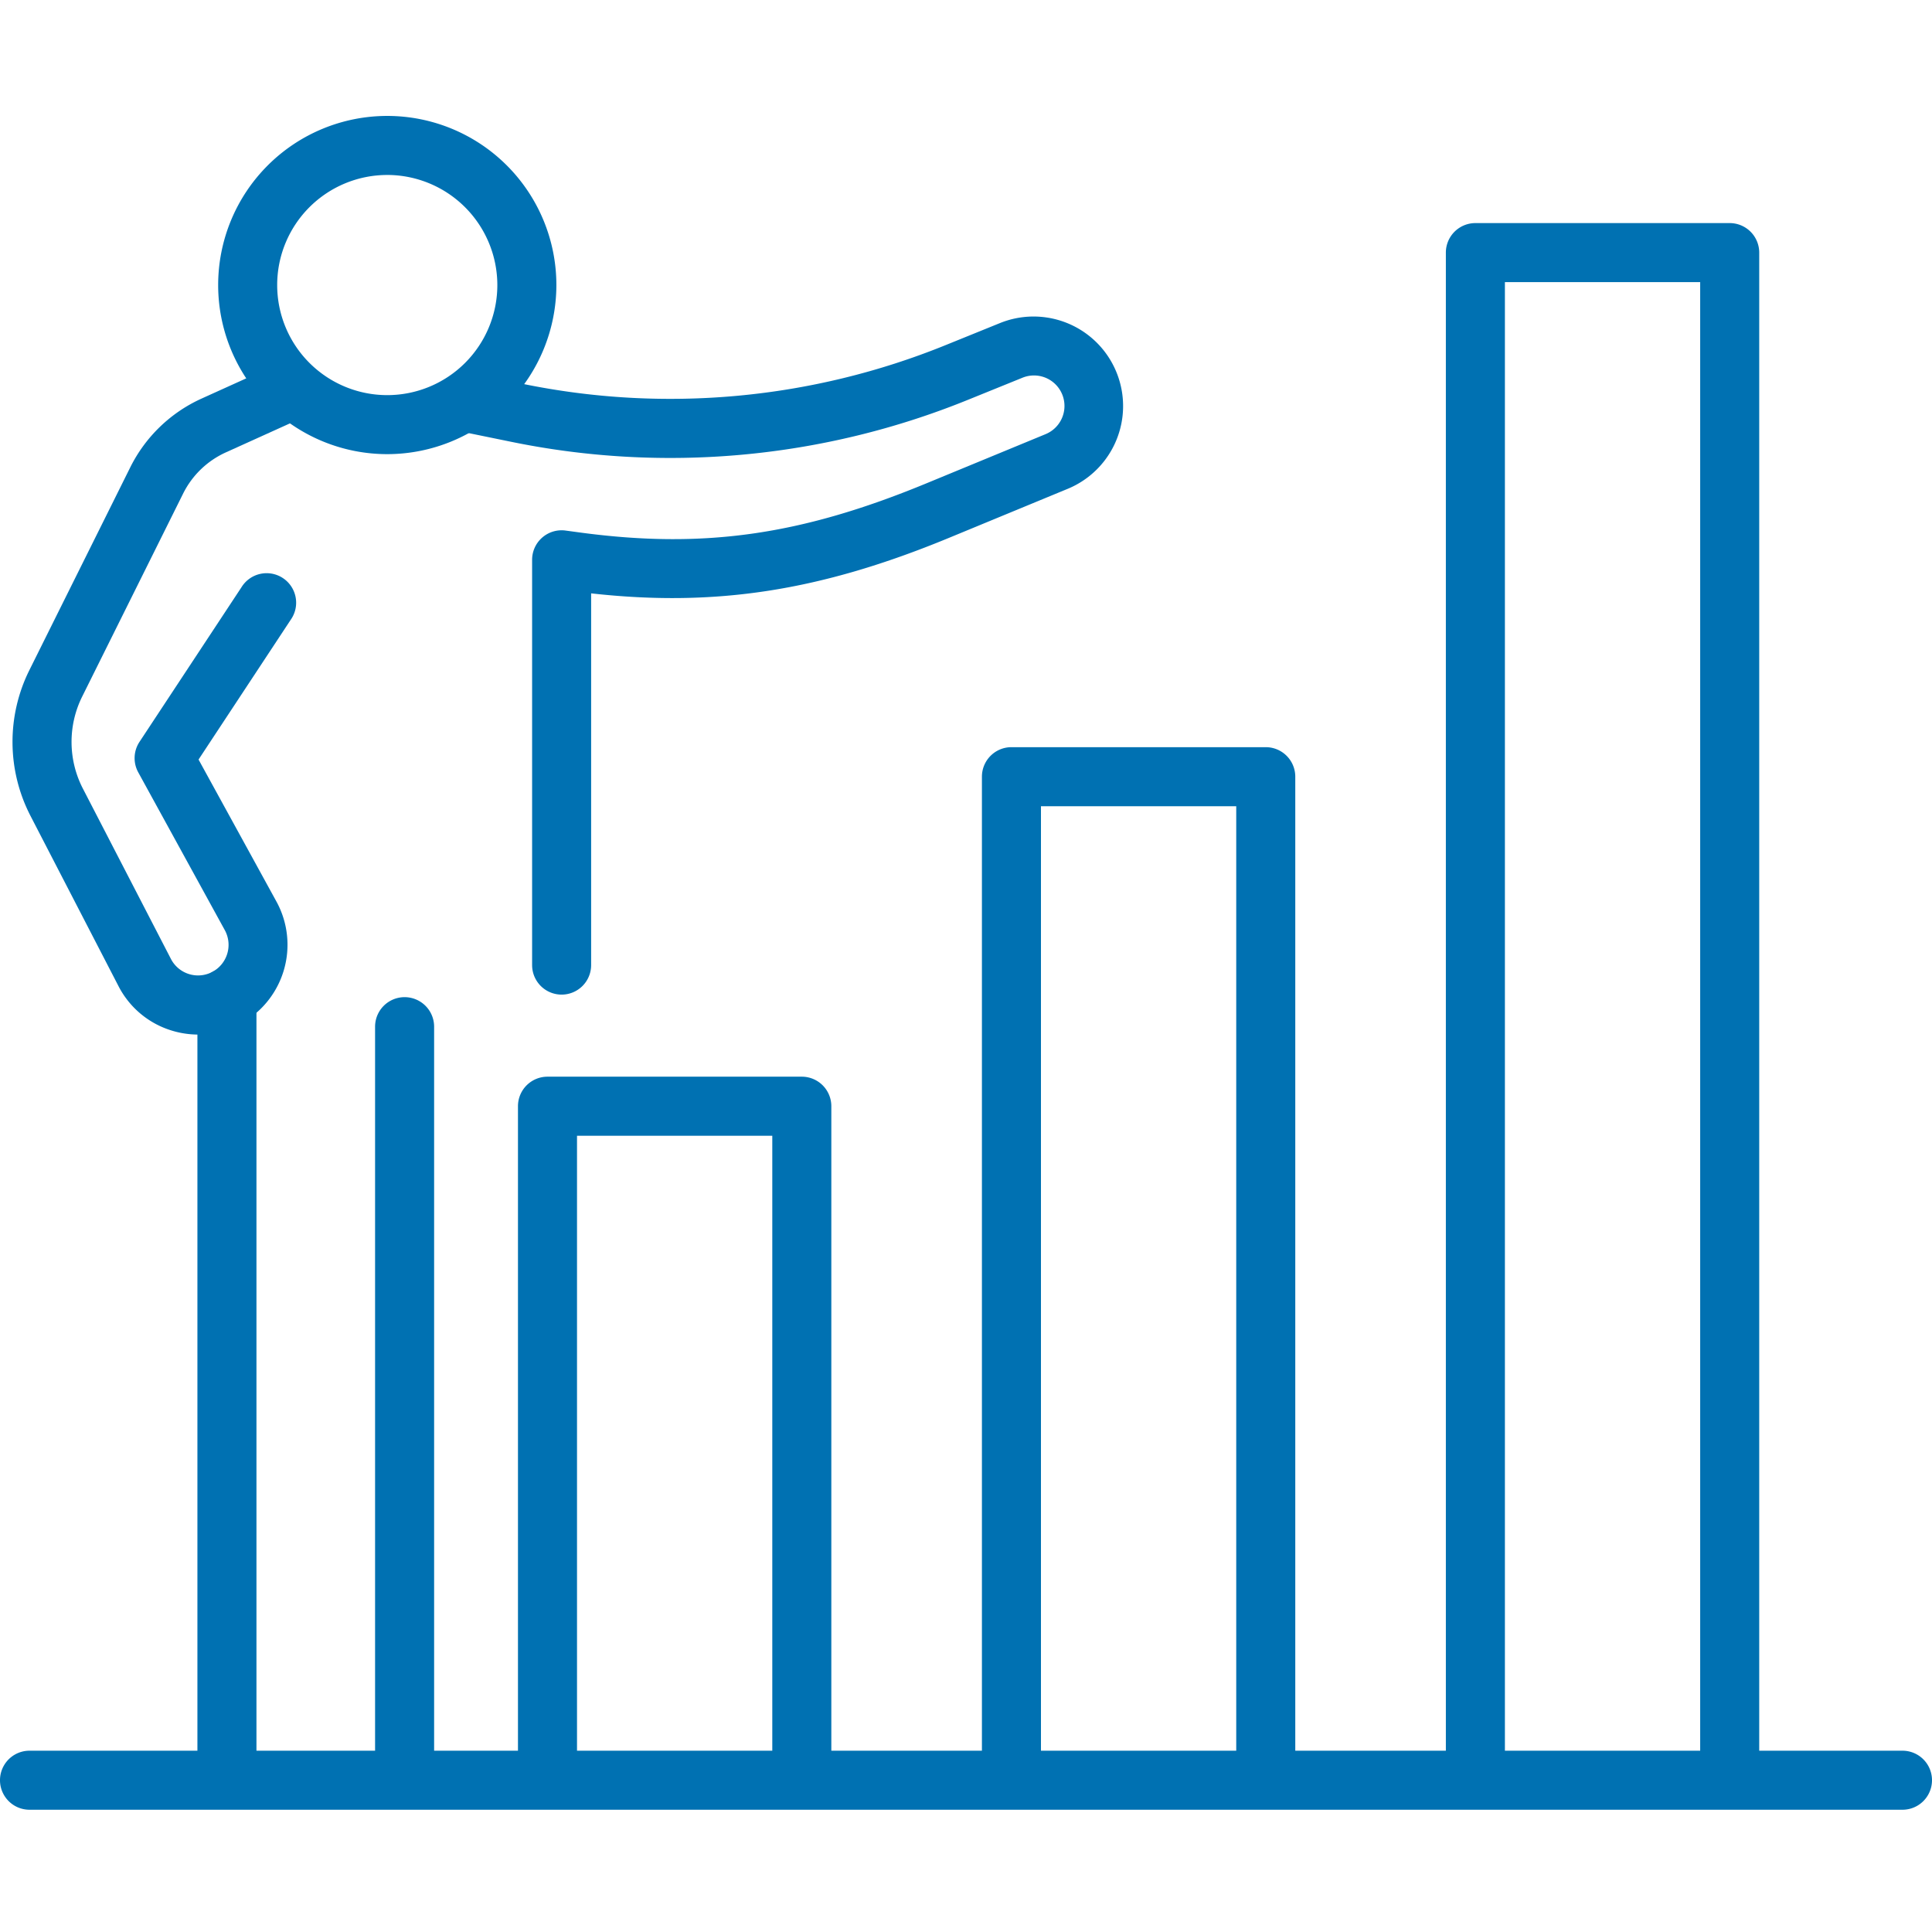
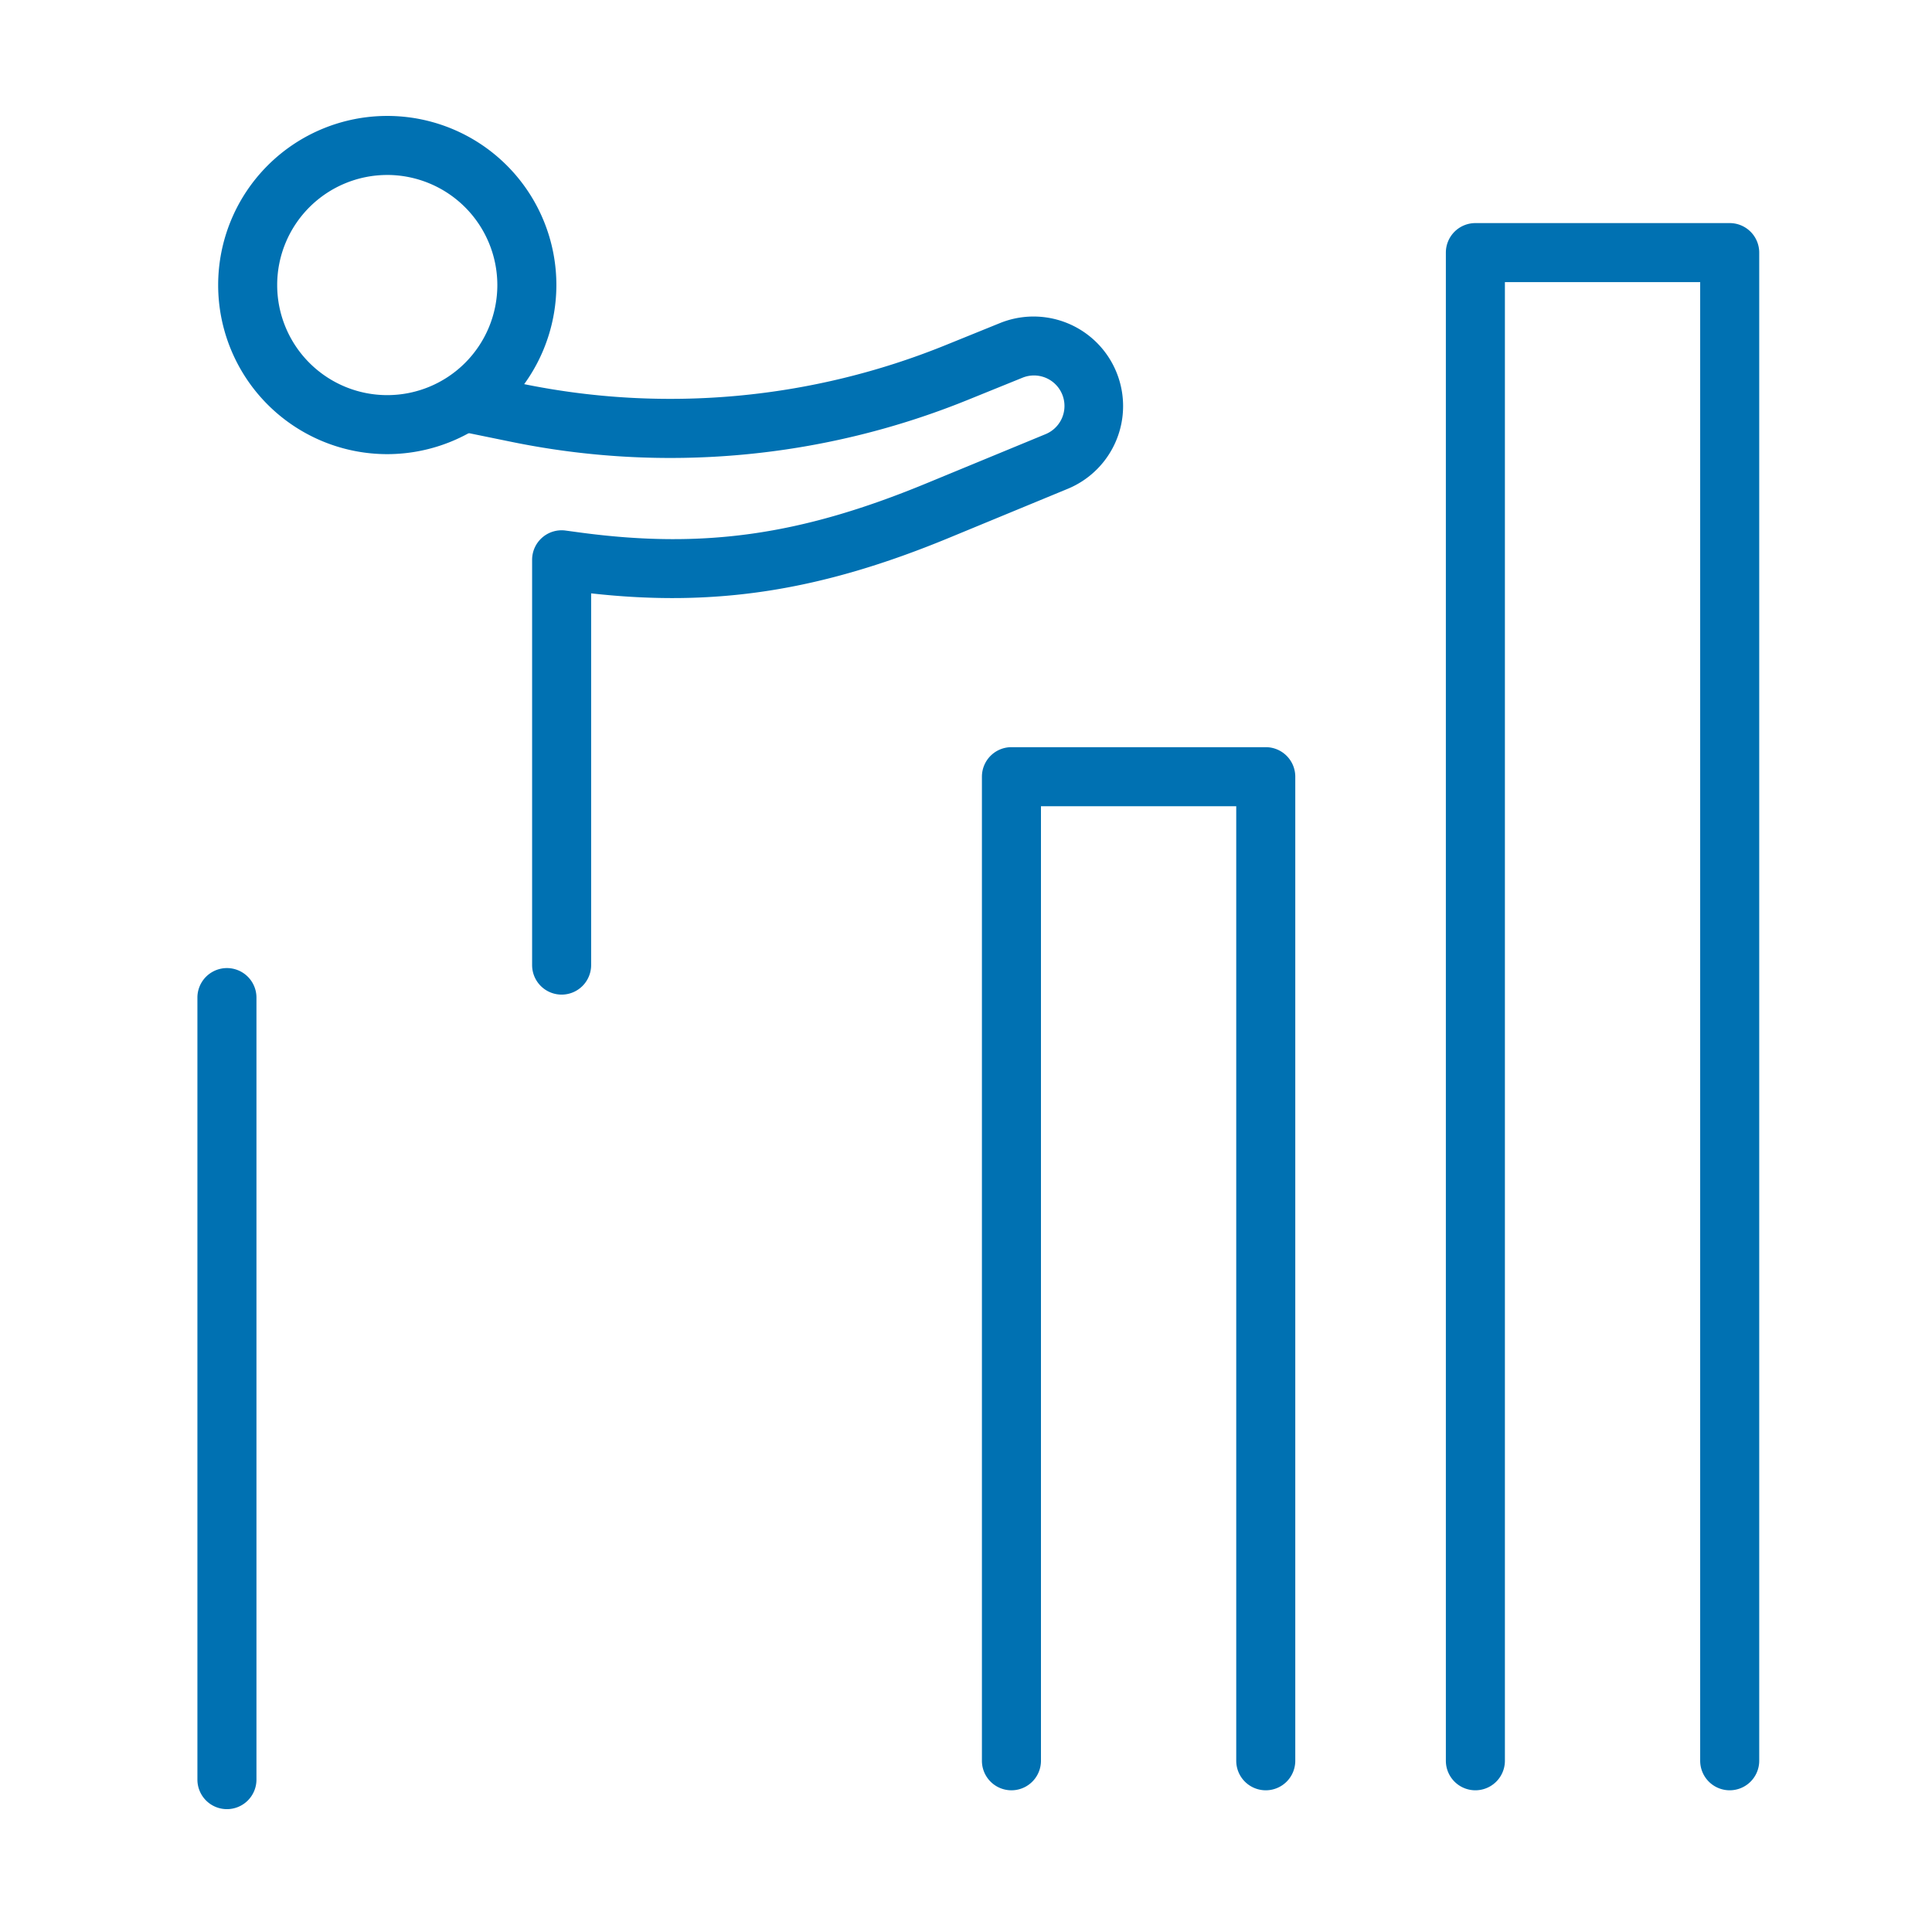
<svg xmlns="http://www.w3.org/2000/svg" width="200" height="200">
  <defs>
    <clipPath id="a">
      <path data-name="長方形 28810" fill="#0071b2" d="M0 0h200v175.344H0z" />
    </clipPath>
  </defs>
  <path data-name="長方形 28796" fill="none" d="M0 0h200v200H0z" />
  <g data-name="グループ 88941">
    <g data-name="グループ 88940" clip-path="url(#a)" fill="#0071b2" transform="translate(0 12)">
      <path data-name="パス 65808" d="M40.089 35.013a17.506 17.506 0 1117.507-17.507 17.526 17.526 0 01-17.507 17.507m0-28.9a11.395 11.395 0 1011.395 11.393A11.407 11.407 0 0040.089 6.112" />
      <path data-name="パス 65809" d="M58.14 90.962a3.056 3.056 0 01-3.056-3.056V45.951a3.055 3.055 0 013.465-3.028l1.418.192c12.807 1.73 22.872.31 35.9-5.066l12.374-5.107a3.156 3.156 0 00-2.39-5.842l-5.615 2.276a81.9 81.9 0 01-47.354 4.352l-4.431-.907a3.059 3.059 0 111.226-5.993l4.431.907a75.8 75.8 0 0043.832-4.029l5.615-2.277a9.268 9.268 0 017.019 17.155l-12.38 5.113c-13.243 5.466-24.118 7.17-37 5.727v38.482a3.056 3.056 0 01-3.056 3.056" />
-       <path data-name="パス 65810" d="M83.003 173.33a3.056 3.056 0 01-3.056-3.056v-64.7H59.732v64.7a3.056 3.056 0 01-6.112 0v-67.76a3.056 3.056 0 013.056-3.056h26.327a3.056 3.056 0 013.056 3.056v67.76a3.056 3.056 0 01-3.056 3.056" />
      <path data-name="パス 65811" d="M131.031 173.33a3.056 3.056 0 01-3.056-3.056V71.459H107.76v98.816a3.056 3.056 0 11-6.112 0V68.403a3.056 3.056 0 013.056-3.056h26.327a3.056 3.056 0 013.056 3.056v101.872a3.056 3.056 0 01-3.056 3.056" />
      <path data-name="パス 65812" d="M179.058 173.33a3.056 3.056 0 01-3.056-3.056V17.206h-20.215v153.068a3.056 3.056 0 11-6.112 0V14.15a3.056 3.056 0 013.056-3.056h26.327a3.056 3.056 0 013.056 3.056v156.124a3.056 3.056 0 01-3.056 3.056" />
-       <path data-name="パス 65813" d="M196.944 175.344H3.056a3.056 3.056 0 110-6.112h193.888a3.056 3.056 0 110 6.112" />
-       <path data-name="パス 65814" d="M20.516 95.098a9.329 9.329 0 01-2.721-.409 9.2 9.2 0 01-5.532-4.612l-9.12-17.643a16.681 16.681 0 01-.116-15.033L13.49 36.368a15.283 15.283 0 017.361-7.1l7.6-3.44a3.056 3.056 0 012.52 5.568l-7.6 3.439a9.155 9.155 0 00-4.409 4.25L8.501 60.123a10.544 10.544 0 00.073 9.5l9.119 17.643a3.161 3.161 0 004.33 1.321 3.173 3.173 0 001.269-4.261l-8.981-16.374a3.057 3.057 0 01.128-3.152l10.564-16.017a3.056 3.056 0 115.1 3.364l-9.549 14.481 8.112 14.791a9.314 9.314 0 01-3.7 12.528 9.22 9.22 0 01-4.45 1.151" />
      <path data-name="パス 65815" d="M23.492 175.282a3.056 3.056 0 01-3.056-3.056V91.271a3.056 3.056 0 116.112 0v80.955a3.056 3.056 0 01-3.056 3.056" />
-       <path data-name="パス 65816" d="M41.884 174.21a3.056 3.056 0 01-3.056-3.056V94.282a3.056 3.056 0 116.112 0v76.872a3.056 3.056 0 01-3.056 3.056" />
    </g>
  </g>
</svg>